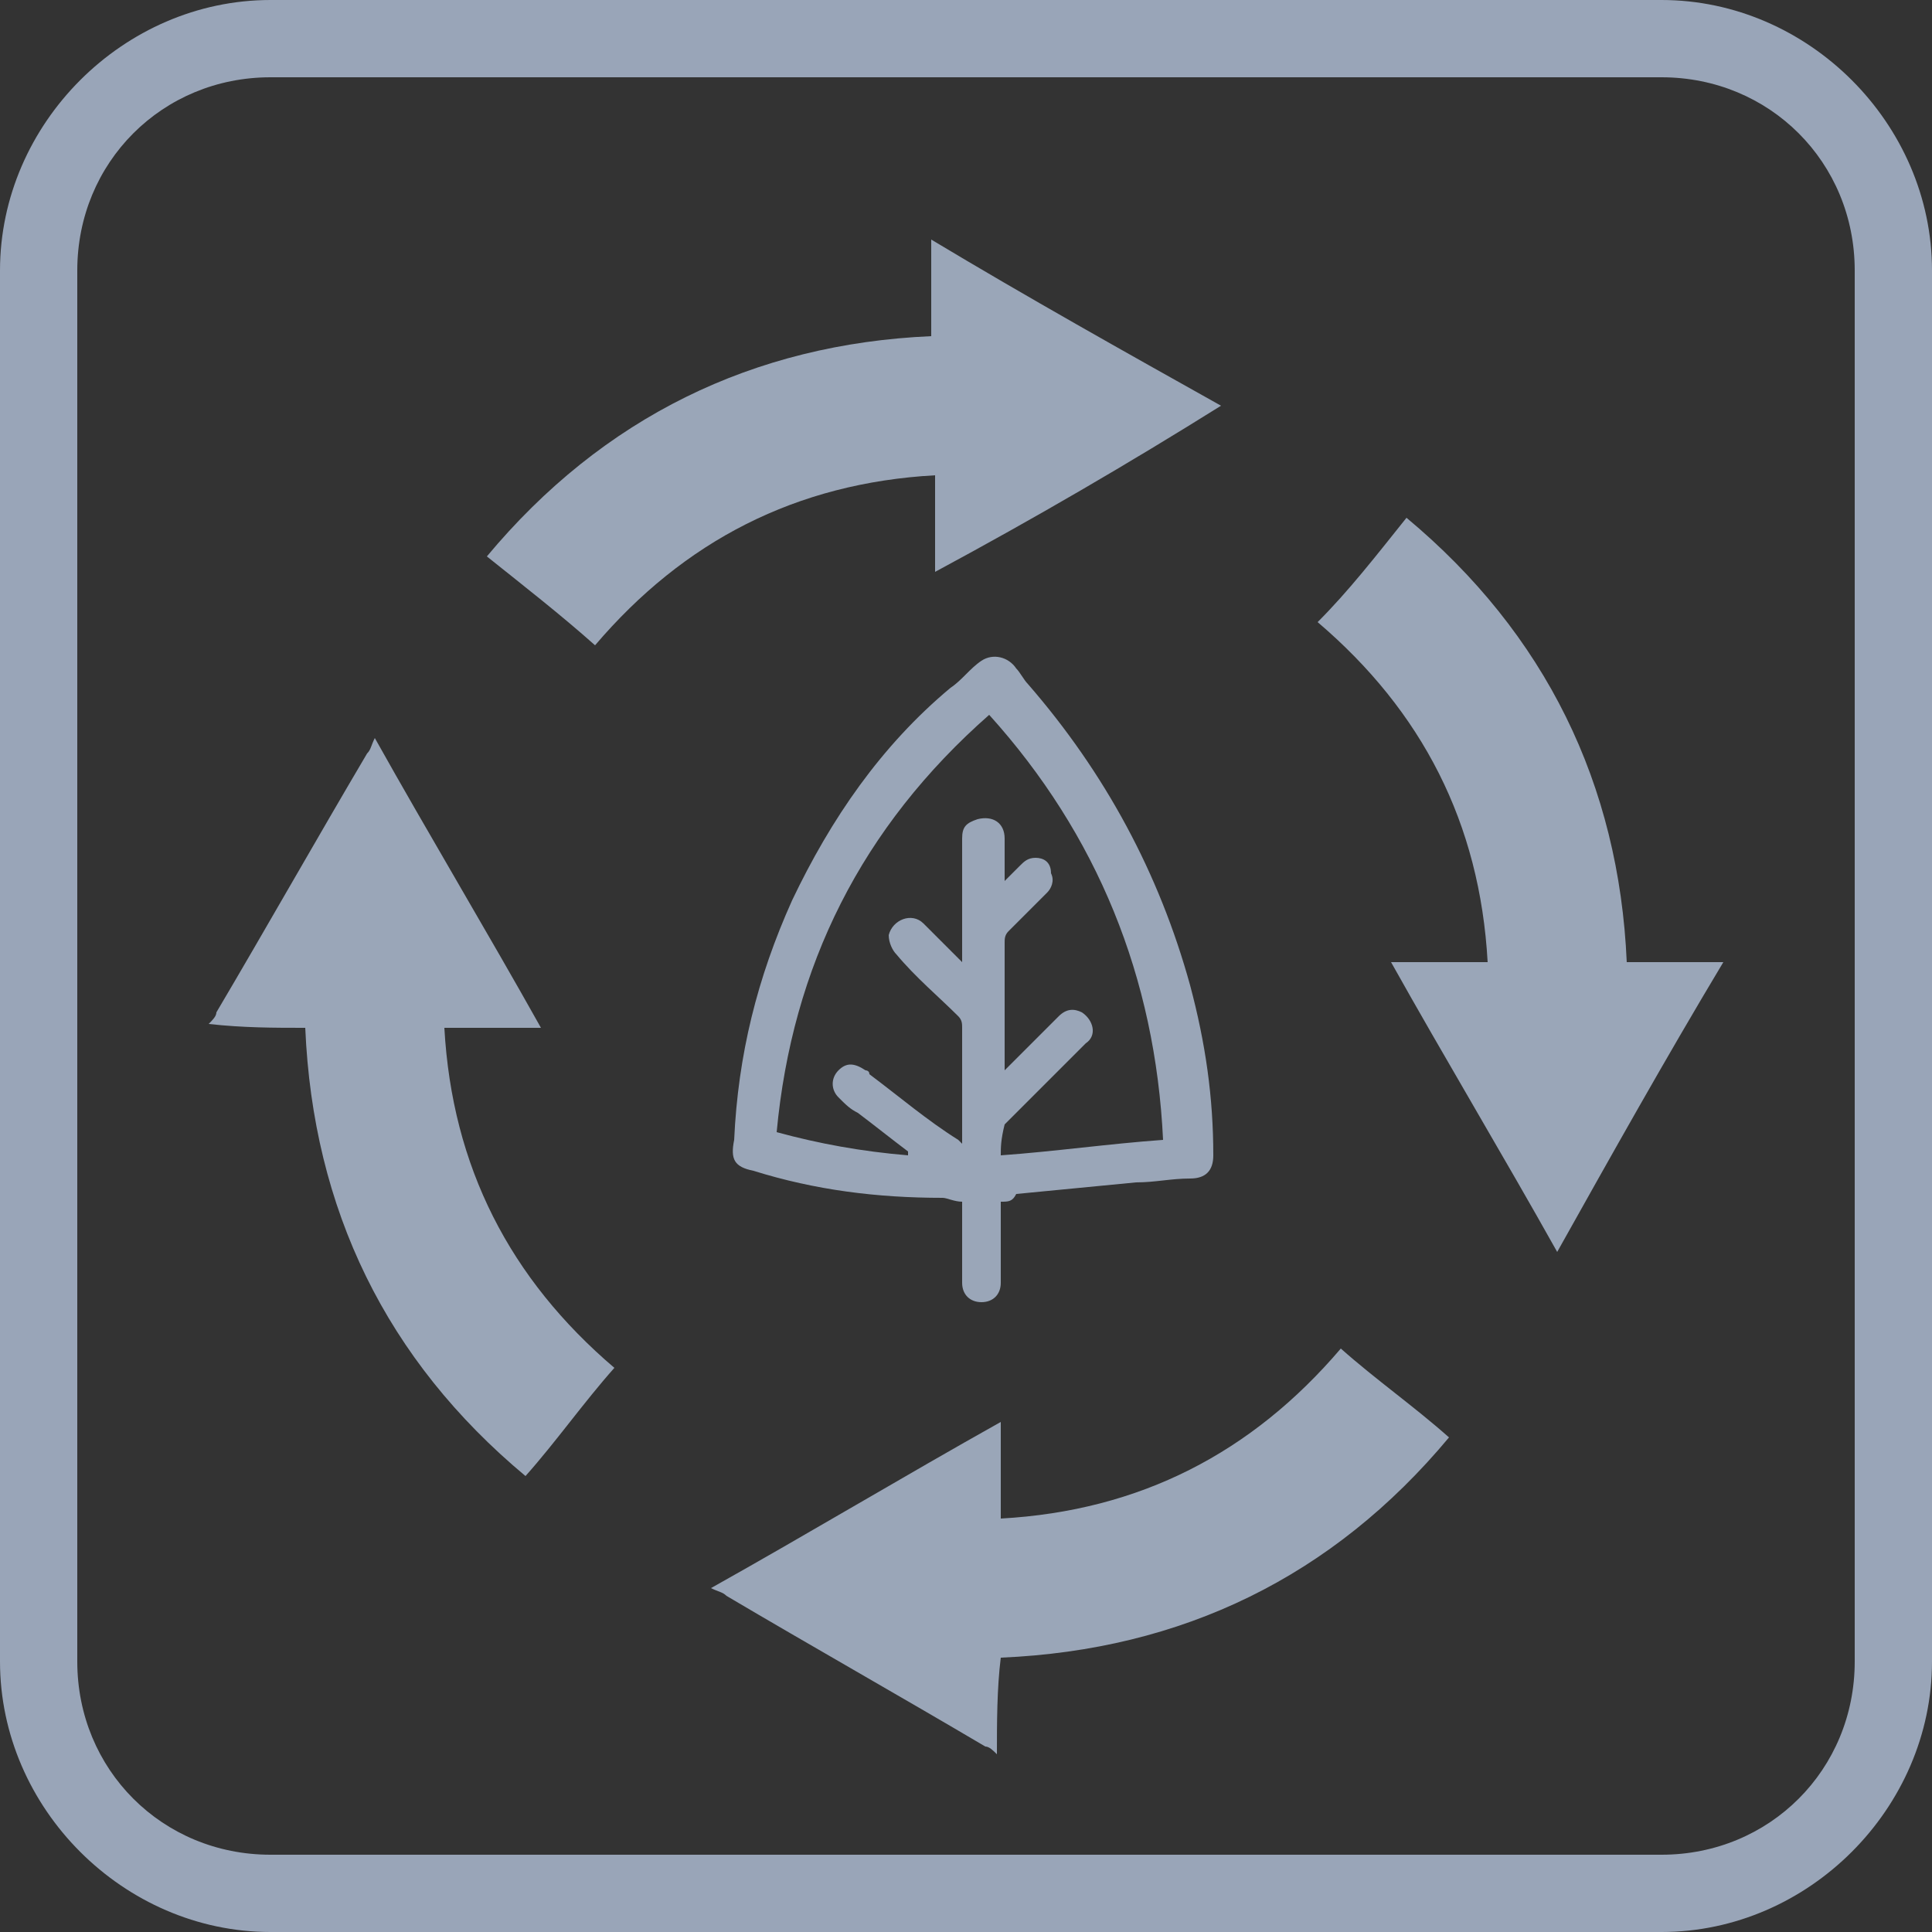
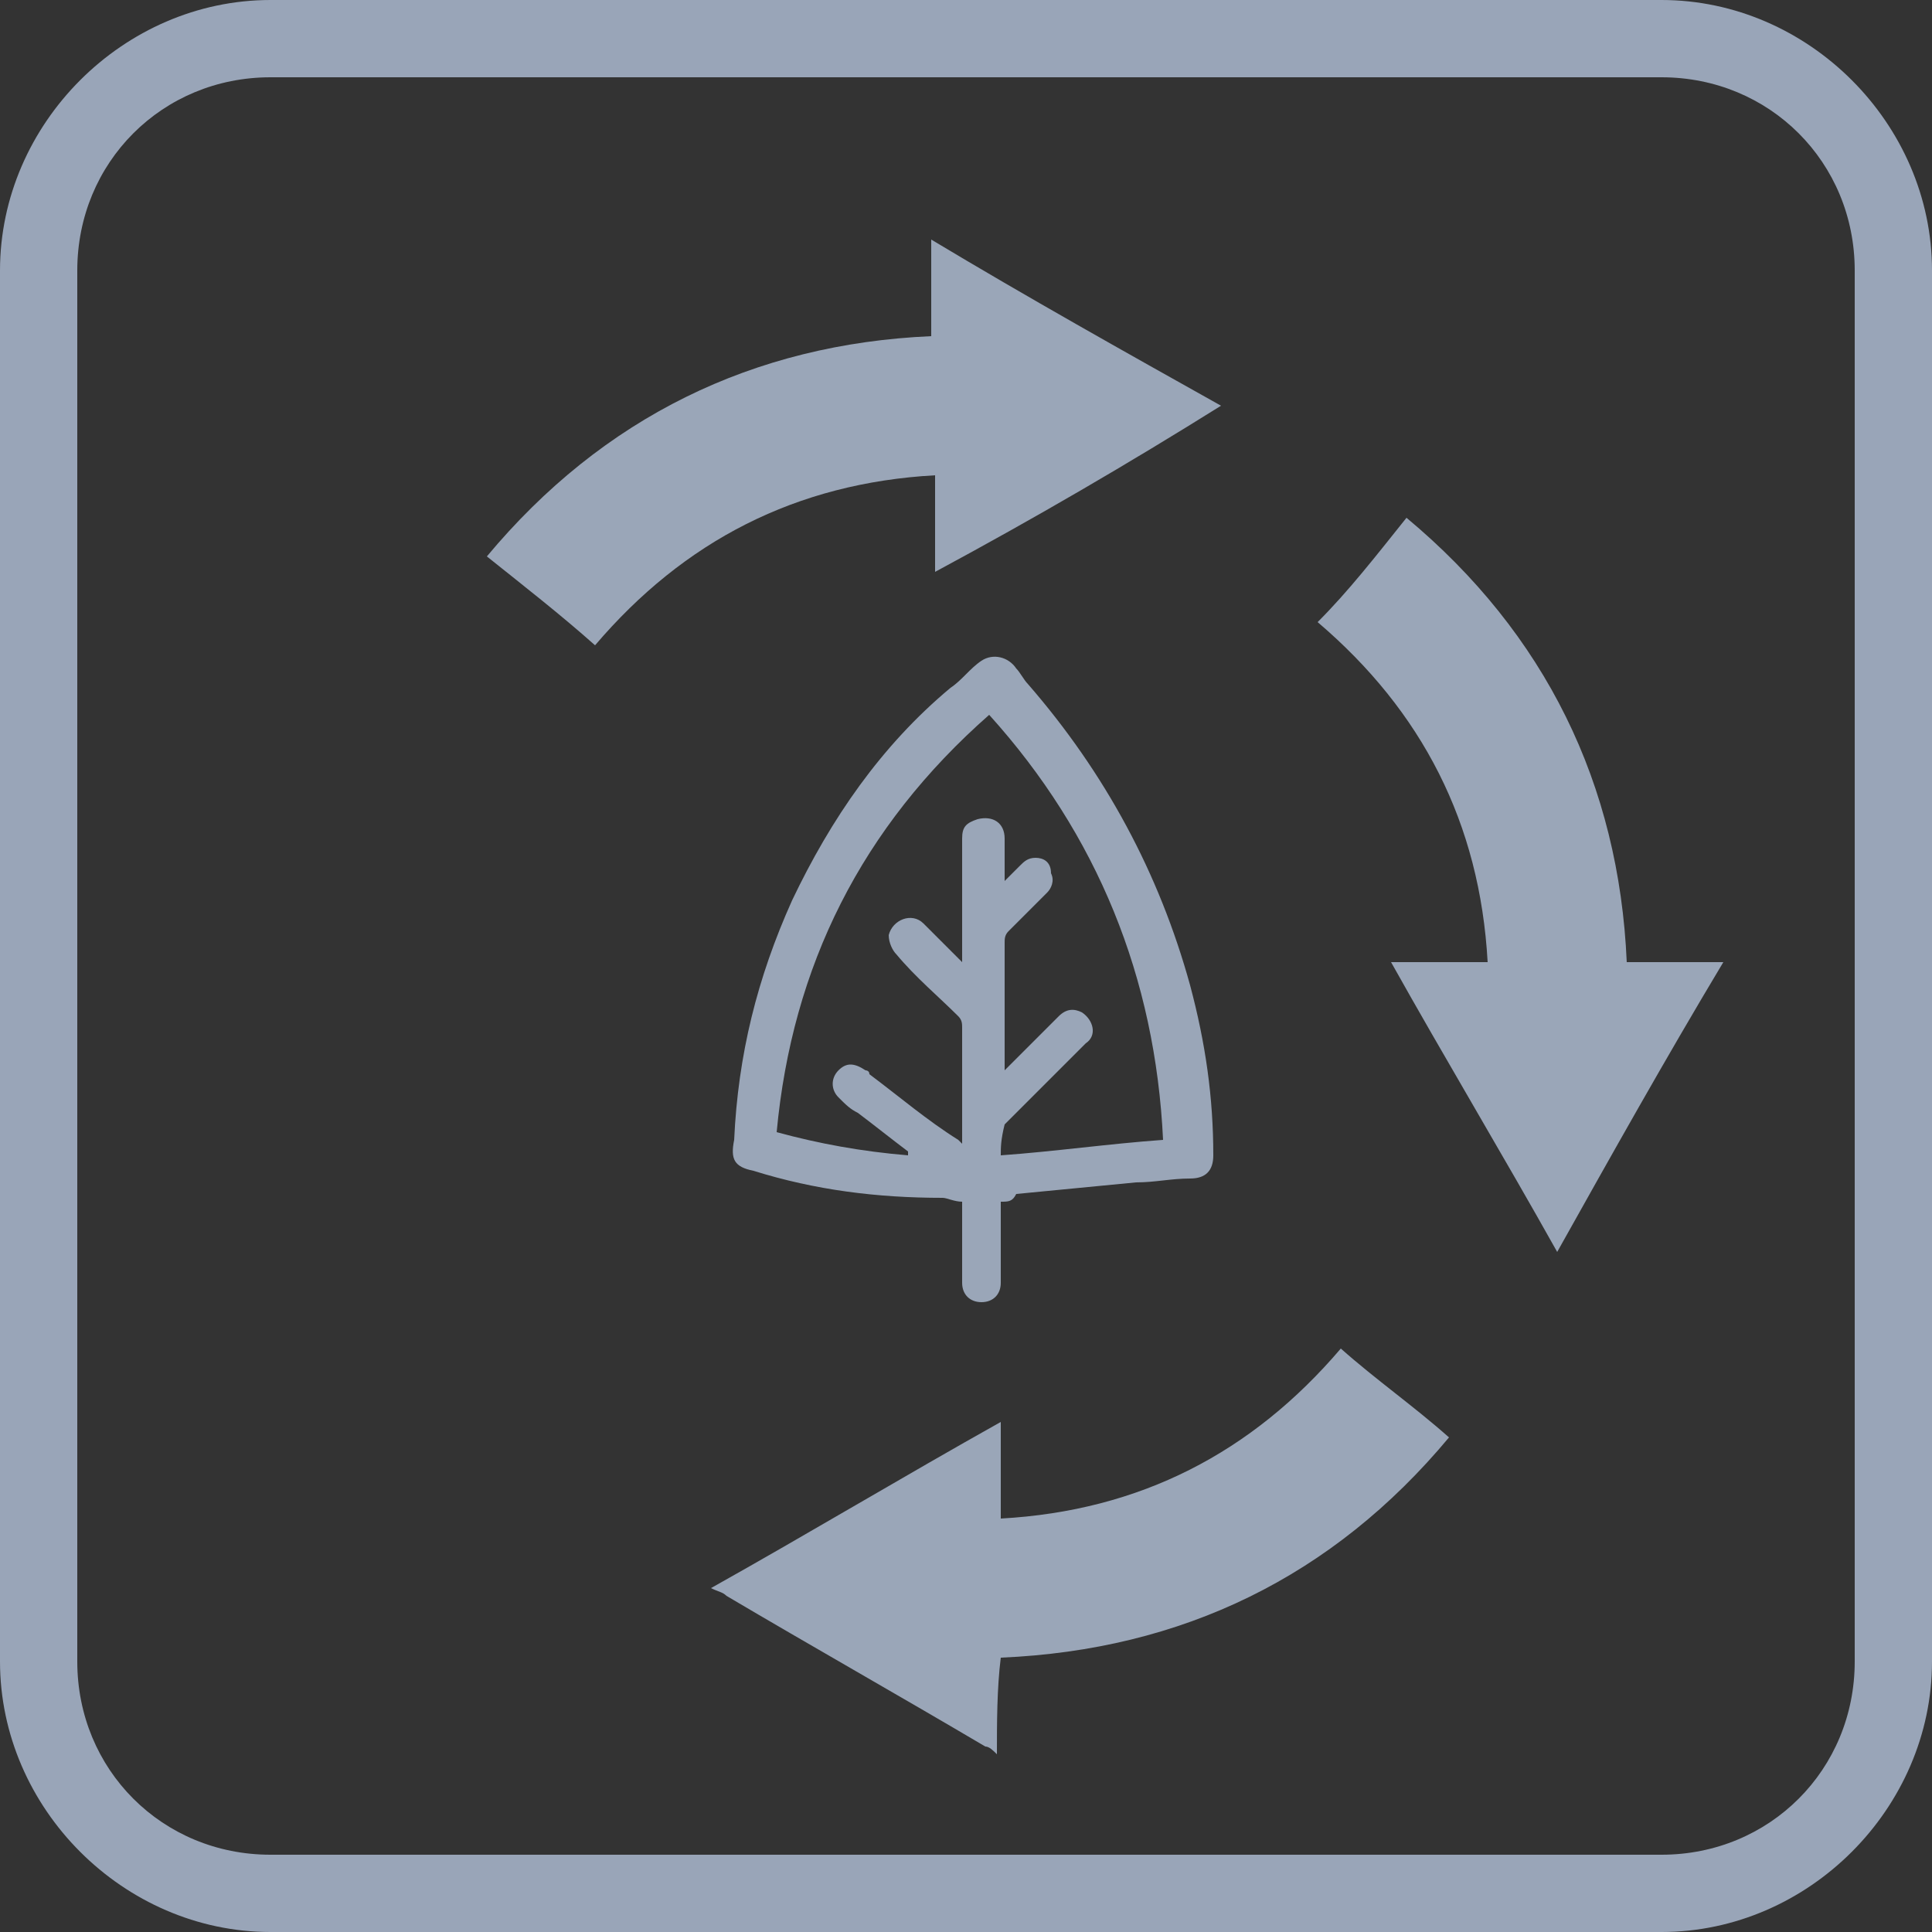
<svg xmlns="http://www.w3.org/2000/svg" version="1.1" id="Layer_1" x="0px" y="0px" viewBox="0 0 50 50" style="enable-background:new 0 0 50 50;" xml:space="preserve">
  <rect x="0" y="0" width="50" height="50" fill="#333333" stroke="none" />
  <style type="text/css">
	.st0{fill:#9AA6B8;}
	.st1{fill:#99A5B8;}
	.st2{fill:#FFFFFF;stroke:#99A5B8;stroke-width:2;stroke-miterlimit:10;}
	.st3{fill:#FFFFFF;stroke:#99A5B8;stroke-miterlimit:10;}
	.st4{fill:none;stroke:#99A5B8;stroke-miterlimit:10;}
	.st5{fill:#9AA6B8;stroke:#99A5B8;stroke-width:0.5;stroke-miterlimit:10;}
</style>
  <path class="st0" d="M-46.2,5.3c0.3,1.5,0.5,2.9,0.8,4.3c0.1,0.7,0.1,0.7,0.8,0.5c2-0.6,3.9-1.3,5.4-2.9c0.6-0.6,1.3-1.2,1.9-1.8  c0.3-0.3,0.5-0.3,0.8,0c1.3,1.3,2.6,2.5,4.2,3.4c0.3,0.2,0.6,0.3,1,0.4c2.8,0.7,5.4,0.5,7.8-1.1c1.3-0.9,2.4-1.8,3.5-3.1  c2.3,2.3,4.8,4.4,8.2,5c0.3-1.6,0.6-3.1,0.9-4.8c1,0.2,1.9,0.4,2.8,0.5C-8.3,7-8.5,8.2-8.7,9.3c-0.9,5.1-1.9,10.3-2.8,15.4  c-0.9,4.9-1.8,9.8-2.8,14.7c-0.2,1-0.4,2.1-0.6,3.1c-0.1,0.3-0.1,0.6-0.3,0.9c-0.1,0.1-0.4,0.2-0.5,0.2c-2.6,0-5.2,0-7.7,0  c-6,0-12.1,0-18.1,0c-0.8,0-0.8,0-0.9-0.7c-0.8-4.4-1.6-8.7-2.4-13.1c-0.8-4.3-1.5-8.5-2.2-12.8c-0.6-3.6-1.3-7.2-2-10.8  c0-0.3,0-0.4,0.3-0.4C-47.9,5.6-47.1,5.5-46.2,5.3z M-28.7,40.8c3.5,0,7.1,0,10.6,0c0.4,0,0.6-0.1,0.7-0.6c0.3-1.6,0.6-3.2,0.9-4.9  c1.4-7.3,2.7-14.5,4.1-21.8c0.1-0.4,0-0.6-0.4-0.7c-2.4-0.7-4.7-1.6-6.6-3.3c-0.2-0.2-0.4-0.2-0.7,0c-1,0.7-1.9,1.3-3,1.9  c-2.5,1.3-5.1,1.5-7.9,1c-2.1-0.4-3.9-1.4-5.4-2.8c-0.3-0.3-0.6-0.4-0.9,0c-0.5,0.5-1,0.9-1.6,1.3c-1.6,1.1-3.5,1.8-5.4,2.3  c-0.3,0.1-0.4,0.2-0.4,0.5c0.6,3.1,1.1,6.2,1.6,9.2c1,5.8,2.1,11.5,3.1,17.3c0.1,0.5,0.3,0.6,0.7,0.6  C-35.7,40.8-32.2,40.8-28.7,40.8z" />
  <g>
    <path class="st1" d="M43,2c2.8,0,5,2.2,5,5v36c0,2.8-2.2,5-5,5H7c-2.8,0-5-2.2-5-5V7c0-2.8,2.2-5,5-5H43 M43,0H7C3.2,0,0,3.2,0,7   v36c0,3.8,3.2,7,7,7h36c3.8,0,7-3.2,7-7V7C50,3.2,46.8,0,43,0L43,0z" />
  </g>
  <path class="st0" d="M59.9,38.6c11.6,0,22.9,0,34.5,0c-1.2,1.5-2.2,2.9-3.3,4.3c-0.1,0.2-0.6,0.2-0.9,0.2c-8.7,0-17.4,0-26.1,0  c-0.4,0-1-0.3-1.2-0.6C61.9,41.3,61,40,59.9,38.6z M63.2,40.1c0.5,1,1,1.4,2.2,1.4c7.9-0.1,15.8-0.1,23.7,0c1.1,0,1.6-0.5,2.1-1.4  C81.8,40.1,72.5,40.1,63.2,40.1z" />
-   <path class="st0" d="M58.3,21.4c-0.3-1.1-0.3-1.6,0.7-2c1-0.4,1.8-1.2,2.6-1.9c1.3-1,2.7-1.5,4.3-0.9c0.7,0.2,1.3,0.6,1.9,1  c0.5,0.3,0.9,0.7,1.3,1.1c1.4,1.1,2.4,1.2,3.9,0.2c0.7-0.5,1.3-1,2-1.5c1.7-1.2,3.2-1.3,5-0.1c0.8,0.5,1.5,1.2,2.3,1.7  c1.2,0.8,2,0.7,3.2-0.1c0.4-0.3,0.9-0.7,1.3-1.1c2.1-1.7,4.1-1.7,6.3-0.2c1,0.7,2,1.3,2.9,2c0.3,0.3,0.3,0.9,0.4,1.4  c-0.1,0.1-0.2,0.2-0.3,0.3c-0.7-0.3-1.4-0.6-2-0.9c-0.8-0.5-1.4-1.1-2.2-1.6c-1.3-0.8-2.6-0.8-3.8,0.1c-0.6,0.4-1.1,0.9-1.7,1.3  c-1.6,1.2-3.2,1.3-4.9,0.2c-0.7-0.5-1.4-1-2.1-1.5c-1.6-1.1-2.2-1.1-3.8,0c-0.6,0.4-1.1,0.9-1.7,1.3c-2.1,1.4-3.9,1.4-5.9-0.2  c-0.4-0.3-0.7-0.6-1.1-0.9c-1.6-1.3-2.9-1.3-4.5-0.1c-0.5,0.4-1,0.9-1.6,1.3C60,20.6,59.2,21,58.3,21.4z" />
  <path class="st0" d="M58.2,36.6c-0.3-0.9-0.1-1.4,0.8-1.8c0.9-0.4,1.7-1.2,2.6-1.8c1.3-1,2.7-1.5,4.4-1c0.7,0.2,1.3,0.6,1.9,1  c0.5,0.3,0.9,0.8,1.4,1.1c1.3,1,2.3,1.1,3.6,0.2c0.7-0.5,1.4-1.1,2.2-1.6c1.8-1.3,3.3-1.3,5.1-0.1c0.8,0.6,1.6,1.2,2.4,1.7  c1,0.7,2,0.6,2.9-0.1c0.6-0.5,1.1-1,1.7-1.4c1.8-1.3,3.7-1.4,5.6-0.3c1.2,0.7,2.3,1.5,3.4,2.3c0.3,0.2,0.2,0.9,0.3,1.4  c-0.1,0.1-0.2,0.2-0.3,0.3c-0.7-0.4-1.5-0.7-2.2-1.2C93,35,92.4,34.4,91.7,34c-1.1-0.7-2.3-0.7-3.4,0.1c-0.6,0.4-1.2,0.9-1.7,1.4  c-1.7,1.3-3.3,1.4-5.1,0.2c-0.7-0.4-1.3-1-1.9-1.4c-1.6-1.1-2.3-1.1-3.8,0c-0.5,0.4-1,0.8-1.5,1.1c-2.2,1.6-4.1,1.5-6.2-0.2  c-0.1-0.1-0.1-0.1-0.2-0.2c-2.5-2.2-3.5-2.2-6.1,0C60.1,36.3,59.5,36.6,58.2,36.6z" />
  <path class="st0" d="M58.2,29.2c-0.2-1.1-0.2-1.7,0.8-2c0.9-0.4,1.7-1.2,2.6-1.8c1.3-1,2.8-1.5,4.4-1c0.6,0.2,1.2,0.6,1.7,0.9  c0.5,0.3,0.9,0.7,1.3,1.1c1.5,1.2,2.5,1.3,4.1,0.2c0.7-0.5,1.3-1,1.9-1.5c1.7-1.2,3.1-1.2,4.8-0.1c0.8,0.5,1.4,1.1,2.2,1.6  c1.4,1,2.3,1,3.6-0.1c0.5-0.4,1-0.9,1.6-1.3c1.7-1.2,3.5-1.3,5.3-0.2c1.2,0.7,2.4,1.5,3.5,2.4c0.3,0.2,0.2,0.9,0.3,1.4  c-0.1,0.1-0.2,0.2-0.3,0.2c-0.7-0.4-1.5-0.7-2.2-1.1c-0.8-0.5-1.4-1.1-2.2-1.6c-1.2-0.7-2.4-0.7-3.5,0.2c-0.6,0.5-1.2,1-1.8,1.5  c-1.6,1.2-3.2,1.3-4.9,0.2c-0.8-0.5-1.5-1.1-2.2-1.7c-1.3-0.9-2.1-0.9-3.4,0c-0.7,0.5-1.4,1.1-2.2,1.6c-1.9,1.2-3.7,1.1-5.4-0.3  c-0.5-0.4-1-0.9-1.5-1.3c-1.4-1-2.6-1.1-4,0c-0.6,0.5-1.2,1-1.8,1.4C60.1,28.4,59.2,28.8,58.2,29.2z" />
  <path class="st0" d="M58.1,25.3c0-0.8,0-1.2,0-1.5c1-0.7,2-1.3,2.9-2c2.7-2.2,4.8-2.2,7.5,0.1c0.3,0.2,0.6,0.5,0.9,0.7  c1.1,0.8,2.2,0.9,3.3,0.2c0.7-0.5,1.4-1,2.1-1.6c2-1.5,3.5-1.5,5.5-0.1c0.7,0.5,1.3,1,2,1.5c1.2,0.8,2.1,0.8,3.2-0.1  c0.6-0.4,1.1-0.9,1.7-1.3c1.8-1.3,3.7-1.3,5.6-0.2c1.1,0.7,2.2,1.4,3.3,2.3c0.3,0.2,0.2,0.9,0.3,1.3c-0.1,0.1-0.1,0.2-0.2,0.3  c-0.6-0.3-1.3-0.4-1.8-0.8c-0.7-0.5-1.4-1.1-2.1-1.6c-1.6-1.1-2.8-1-4.3,0.1c-0.5,0.4-1,0.8-1.5,1.2c-1.5,1.1-3.1,1.2-4.7,0.2  c-0.6-0.4-1.2-0.8-1.7-1.3c-2.1-1.6-2.7-1.6-4.7,0c-0.5,0.4-1,0.8-1.6,1.2c-1.8,1.1-3.6,1-5.3-0.3c-0.5-0.4-1-0.9-1.6-1.3  c-1.3-1-2.6-1.1-3.9-0.1c-0.7,0.5-1.3,1.1-2.1,1.6C60,24.5,59.1,24.8,58.1,25.3z" />
  <path class="st0" d="M96.2,31.4c0,0.3,0,0.8,0,1.5c-0.8-0.3-1.4-0.6-2-0.9c-0.7-0.4-1.3-1-2-1.5c-1.6-1.1-2.9-1-4.3,0.1  c-0.5,0.4-1,0.8-1.5,1.2c-1.6,1.2-3.1,1.2-4.8,0.2c-0.8-0.5-1.6-1.2-2.4-1.7c-1.3-0.9-2.1-0.9-3.3,0c-0.7,0.5-1.4,1.1-2.2,1.6  c-1.9,1.2-3.7,1.1-5.4-0.2c-0.5-0.4-1-0.9-1.6-1.3c-1.2-0.9-2.5-1-3.8-0.1c-0.7,0.5-1.3,1-2,1.5c-0.8,0.6-1.6,1.1-2.8,1  c0-0.5,0-0.9,0-1.1c1.1-0.8,2.2-1.5,3.1-2.3c2.4-1.9,4.6-1.9,6.9,0.1c2.6,2.2,3.2,2.2,5.9,0.1c1.2-1,2.5-1.9,4.2-1.5  c0.6,0.2,1.1,0.4,1.6,0.7c0.6,0.4,1.2,0.8,1.7,1.3c1.8,1.4,2.6,1.3,4.4-0.1c0.2-0.2,0.5-0.4,0.7-0.6c2.1-1.7,4.2-1.8,6.5-0.2  C94.2,29.9,95.1,30.6,96.2,31.4z" />
-   <ellipse class="st2" cx="-38.1" cy="-19.7" rx="13.1" ry="13.5" />
  <ellipse class="st3" cx="-37.9" cy="-19.7" rx="9.6" ry="9.9" />
  <rect x="-52.3" y="-4.3" class="st0" width="28.5" height="2.4" />
-   <polyline class="st4" points="-50.5,-3.2 -47.5,-13.5 -28.7,-13.5 -25.7,-3.8 " />
  <path class="st0" d="M-16.9-13.8c0,0.3,0,0.6,0,0.9c0,0.5,0,1.1-0.1,1.6c-0.1,0.4-0.2,0.8-0.3,1.1c-0.3,0.8-1.1,1.2-1.9,1  c-0.9-0.2-1.6-1.1-1.4-2c0.1-0.4,0.3-0.8,0.6-1.1c0.4-0.4,0.8-0.6,1.3-0.9c0.4-0.2,0.9-0.4,1.4-0.6C-17.2-13.7-17.1-13.7-16.9-13.8z   M-17.1-13.4C-17.1-13.4-17.2-13.4-17.1-13.4c-0.6,0.2-1.1,0.4-1.6,0.7c-0.4,0.2-0.8,0.4-1.1,0.7c-0.3,0.2-0.5,0.5-0.5,0.9  c-0.1,0.7,0.2,1.4,0.8,1.7c0.7,0.3,1.6,0,2-0.7c0.1-0.3,0.2-0.6,0.3-0.9c0.1-0.7,0.2-1.4,0.2-2.1C-17.1-13.2-17.1-13.3-17.1-13.4z" />
  <path class="st5" d="M-50.5-40.4c0,0.3,0,0.6,0,0.9c0,0.5,0,1.1-0.1,1.6c-0.1,0.4-0.2,0.8-0.3,1.1c-0.3,0.8-1.1,1.2-1.9,1  c-0.9-0.2-1.6-1.1-1.4-2c0.1-0.4,0.3-0.8,0.6-1.1c0.4-0.4,0.8-0.6,1.3-0.9c0.4-0.2,0.9-0.4,1.4-0.6C-50.8-40.3-50.6-40.4-50.5-40.4z   M-50.7-40.1C-50.7-40.1-50.7-40.1-50.7-40.1c-0.6,0.2-1.1,0.4-1.6,0.7c-0.4,0.2-0.8,0.4-1.1,0.7c-0.3,0.2-0.5,0.5-0.5,0.9  c-0.1,0.7,0.2,1.4,0.8,1.7c0.7,0.3,1.6,0,2-0.7c0.1-0.3,0.2-0.6,0.3-0.9c0.1-0.7,0.2-1.4,0.2-2.1C-50.7-39.8-50.7-40-50.7-40.1z" />
  <path class="st5" d="M-43.3-40.4c0,0.3,0,0.6,0,0.9c0,0.5,0,1.1-0.1,1.6c-0.1,0.4-0.2,0.8-0.3,1.1c-0.3,0.8-1.1,1.2-1.9,1  c-0.9-0.2-1.6-1.1-1.4-2c0.1-0.4,0.3-0.8,0.6-1.1c0.4-0.4,0.8-0.6,1.3-0.9c0.4-0.2,0.9-0.4,1.4-0.6C-43.6-40.3-43.5-40.4-43.3-40.4z   M-43.5-40.1C-43.6-40.1-43.6-40.1-43.5-40.1c-0.6,0.2-1.1,0.4-1.6,0.7c-0.4,0.2-0.8,0.4-1.1,0.7c-0.3,0.2-0.5,0.5-0.5,0.9  C-47-37-46.6-36.4-46-36c0.7,0.3,1.6,0,2-0.7c0.1-0.3,0.2-0.6,0.3-0.9c0.1-0.7,0.2-1.4,0.2-2.1C-43.5-39.8-43.5-40-43.5-40.1z" />
  <path class="st5" d="M-36.2-40.4c0,0.3,0,0.6,0,0.9c0,0.5,0,1.1-0.1,1.6c-0.1,0.4-0.2,0.8-0.3,1.1c-0.3,0.8-1.1,1.2-1.9,1  c-0.9-0.2-1.6-1.1-1.4-2c0.1-0.4,0.3-0.8,0.6-1.1c0.4-0.4,0.8-0.6,1.3-0.9c0.4-0.2,0.9-0.4,1.4-0.6C-36.4-40.3-36.3-40.4-36.2-40.4z   M-36.4-40.1C-36.4-40.1-36.4-40.1-36.4-40.1c-0.6,0.2-1.1,0.4-1.6,0.7c-0.4,0.2-0.8,0.4-1.1,0.7c-0.3,0.2-0.5,0.5-0.5,0.9  c-0.1,0.7,0.2,1.4,0.8,1.7c0.7,0.3,1.6,0,2-0.7c0.1-0.3,0.2-0.6,0.3-0.9c0.1-0.7,0.2-1.4,0.2-2.1C-36.4-39.8-36.4-40-36.4-40.1z" />
  <path class="st5" d="M-28.7-40.5c0,0.3,0,0.6,0,0.9c0,0.5,0,1.1-0.1,1.6c-0.1,0.4-0.2,0.8-0.3,1.1c-0.3,0.8-1.1,1.2-1.9,1  c-0.9-0.2-1.6-1.1-1.4-2c0.1-0.4,0.3-0.8,0.6-1.1c0.4-0.4,0.8-0.6,1.3-0.9c0.4-0.2,0.9-0.4,1.4-0.6C-29-40.4-28.9-40.4-28.7-40.5z   M-28.9-40.2C-29-40.2-29-40.2-28.9-40.2c-0.6,0.2-1.1,0.4-1.6,0.7c-0.4,0.2-0.8,0.4-1.1,0.7c-0.3,0.2-0.5,0.5-0.5,0.9  c-0.1,0.7,0.2,1.4,0.8,1.7c0.7,0.3,1.6,0,2-0.7c0.1-0.3,0.2-0.6,0.3-0.9c0.1-0.7,0.2-1.4,0.2-2.1C-28.9-39.9-28.9-40-28.9-40.2z" />
-   <path class="st5" d="M-21.3-40.4c0,0.3,0,0.6,0,0.9c0,0.5,0,1.1-0.1,1.6c-0.1,0.4-0.2,0.8-0.3,1.1c-0.3,0.8-1.1,1.2-1.9,1  c-0.9-0.2-1.6-1.1-1.4-2c0.1-0.4,0.3-0.8,0.6-1.1c0.4-0.4,0.8-0.6,1.3-0.9c0.4-0.2,0.9-0.4,1.4-0.6C-21.6-40.3-21.5-40.4-21.3-40.4z   M-21.5-40.1C-21.5-40.1-21.6-40.1-21.5-40.1c-0.6,0.2-1.1,0.4-1.6,0.7c-0.4,0.2-0.8,0.4-1.1,0.7c-0.3,0.2-0.5,0.5-0.5,0.9  C-25-37-24.6-36.4-24-36c0.7,0.3,1.6,0,2-0.7c0.1-0.3,0.2-0.6,0.3-0.9c0.1-0.7,0.2-1.4,0.2-2.1C-21.5-39.8-21.5-40-21.5-40.1z" />
+   <path class="st5" d="M-21.3-40.4c0,0.5,0,1.1-0.1,1.6c-0.1,0.4-0.2,0.8-0.3,1.1c-0.3,0.8-1.1,1.2-1.9,1  c-0.9-0.2-1.6-1.1-1.4-2c0.1-0.4,0.3-0.8,0.6-1.1c0.4-0.4,0.8-0.6,1.3-0.9c0.4-0.2,0.9-0.4,1.4-0.6C-21.6-40.3-21.5-40.4-21.3-40.4z   M-21.5-40.1C-21.5-40.1-21.6-40.1-21.5-40.1c-0.6,0.2-1.1,0.4-1.6,0.7c-0.4,0.2-0.8,0.4-1.1,0.7c-0.3,0.2-0.5,0.5-0.5,0.9  C-25-37-24.6-36.4-24-36c0.7,0.3,1.6,0,2-0.7c0.1-0.3,0.2-0.6,0.3-0.9c0.1-0.7,0.2-1.4,0.2-2.1C-21.5-39.8-21.5-40-21.5-40.1z" />
  <path class="st0" d="M25.8,45.4c-0.1-0.1-0.2-0.2-0.3-0.2c-2.2-1.3-4.5-2.6-6.7-3.9c-0.1-0.1-0.2-0.1-0.4-0.2c2.5-1.4,5-2.9,7.5-4.3  c0,0.9,0,1.6,0,2.5c3.6-0.2,6.5-1.7,8.8-4.4c0.9,0.8,1.9,1.5,2.8,2.3c-3,3.6-6.9,5.5-11.6,5.7C25.8,43.7,25.8,44.6,25.8,45.4  C25.8,45.4,25.8,45.4,25.8,45.4z" />
-   <path class="st0" d="M5.4,26.5c0.1-0.1,0.2-0.2,0.2-0.3c1.3-2.2,2.6-4.5,3.9-6.7c0.1-0.1,0.1-0.2,0.2-0.4c1.4,2.5,2.9,5,4.3,7.5  c-0.9,0-1.6,0-2.5,0c0.2,3.6,1.7,6.5,4.4,8.8c-0.8,0.9-1.5,1.9-2.3,2.8c-3.6-3-5.5-6.9-5.7-11.6C7.1,26.6,6.3,26.6,5.4,26.5  C5.4,26.6,5.4,26.5,5.4,26.5z" />
  <path class="st0" d="M24.2,14.8c0-0.9,0-1.7,0-2.5c-3.6,0.2-6.5,1.7-8.8,4.4c-0.9-0.8-1.8-1.5-2.8-2.3c3-3.6,6.9-5.5,11.5-5.7  c0-0.8,0-1.6,0-2.5c2.5,1.5,5,2.9,7.5,4.3C29.2,12,26.8,13.4,24.2,14.8z" />
  <path class="st0" d="M36.4,13.4c3.6,3,5.5,6.9,5.7,11.5c0.8,0,1.6,0,2.5,0c-1.5,2.5-2.9,5-4.3,7.5c-1.4-2.5-2.9-5-4.3-7.5  c0.9,0,1.6,0,2.5,0c-0.2-3.6-1.7-6.5-4.4-8.8C34.9,15.3,35.6,14.4,36.4,13.4z" />
  <path class="st0" d="M25.9,31.1c0,0.3,0,0.6,0,0.8c0,0.4,0,0.9,0,1.3c0,0.3-0.2,0.5-0.5,0.5c-0.3,0-0.5-0.2-0.5-0.5  c0-0.7,0-1.4,0-2.1c-0.2,0-0.4-0.1-0.5-0.1c-1.7,0-3.3-0.2-4.9-0.7c-0.5-0.1-0.6-0.3-0.5-0.8c0.1-2.2,0.6-4.2,1.5-6.2  c1-2.1,2.3-4,4.1-5.5c0.3-0.2,0.5-0.5,0.8-0.7c0.3-0.2,0.7-0.1,0.9,0.2c0.1,0.1,0.2,0.3,0.3,0.4c2,2.3,3.4,4.9,4.2,7.8  c0.4,1.5,0.6,2.9,0.6,4.4c0,0.4-0.2,0.6-0.6,0.6c-0.5,0-0.9,0.1-1.4,0.1c-1,0.1-2.1,0.2-3.1,0.3C26.2,31.1,26.1,31.1,25.9,31.1z   M25.9,29.9c1.4-0.1,2.8-0.3,4.2-0.4c-0.2-4.2-1.7-7.9-4.5-11c-3.3,2.9-5.1,6.5-5.5,10.8c1.1,0.3,2.2,0.5,3.4,0.6c0,0,0,0,0-0.1  c-0.4-0.3-0.9-0.7-1.3-1c-0.2-0.1-0.3-0.2-0.5-0.4c-0.2-0.2-0.2-0.5,0-0.7c0.2-0.2,0.4-0.2,0.7,0c0,0,0.1,0,0.1,0.1  c0.8,0.6,1.5,1.2,2.3,1.7c0,0,0.1,0.1,0.1,0.1c0-0.1,0-0.1,0-0.2c0-0.9,0-1.9,0-2.8c0-0.1,0-0.2-0.1-0.3c-0.5-0.5-1.1-1-1.6-1.6  c-0.1-0.1-0.2-0.3-0.2-0.5c0.1-0.4,0.6-0.6,0.9-0.3c0.3,0.3,0.6,0.6,0.9,0.9c0,0,0.1,0.1,0.1,0.1c0-0.5,0-0.9,0-1.4  c0-0.6,0-1.2,0-1.8c0-0.3,0.1-0.4,0.4-0.5c0.4-0.1,0.7,0.1,0.7,0.5c0,0.3,0,0.7,0,1.1c0.1-0.1,0.2-0.2,0.4-0.4  c0.1-0.1,0.2-0.2,0.4-0.2c0.2,0,0.4,0.1,0.4,0.4c0.1,0.2,0,0.4-0.1,0.5c-0.3,0.3-0.6,0.6-1,1c-0.1,0.1-0.1,0.2-0.1,0.3  c0,1,0,2.1,0,3.1c0,0,0,0.1,0,0.2c0.1-0.1,0.1-0.1,0.1-0.1c0.4-0.4,0.9-0.9,1.3-1.3c0.2-0.2,0.4-0.2,0.6-0.1  c0.3,0.2,0.4,0.6,0.1,0.8c-0.7,0.7-1.4,1.4-2,2c0,0-0.1,0.1-0.1,0.1C25.9,29.5,25.9,29.7,25.9,29.9z" />
</svg>